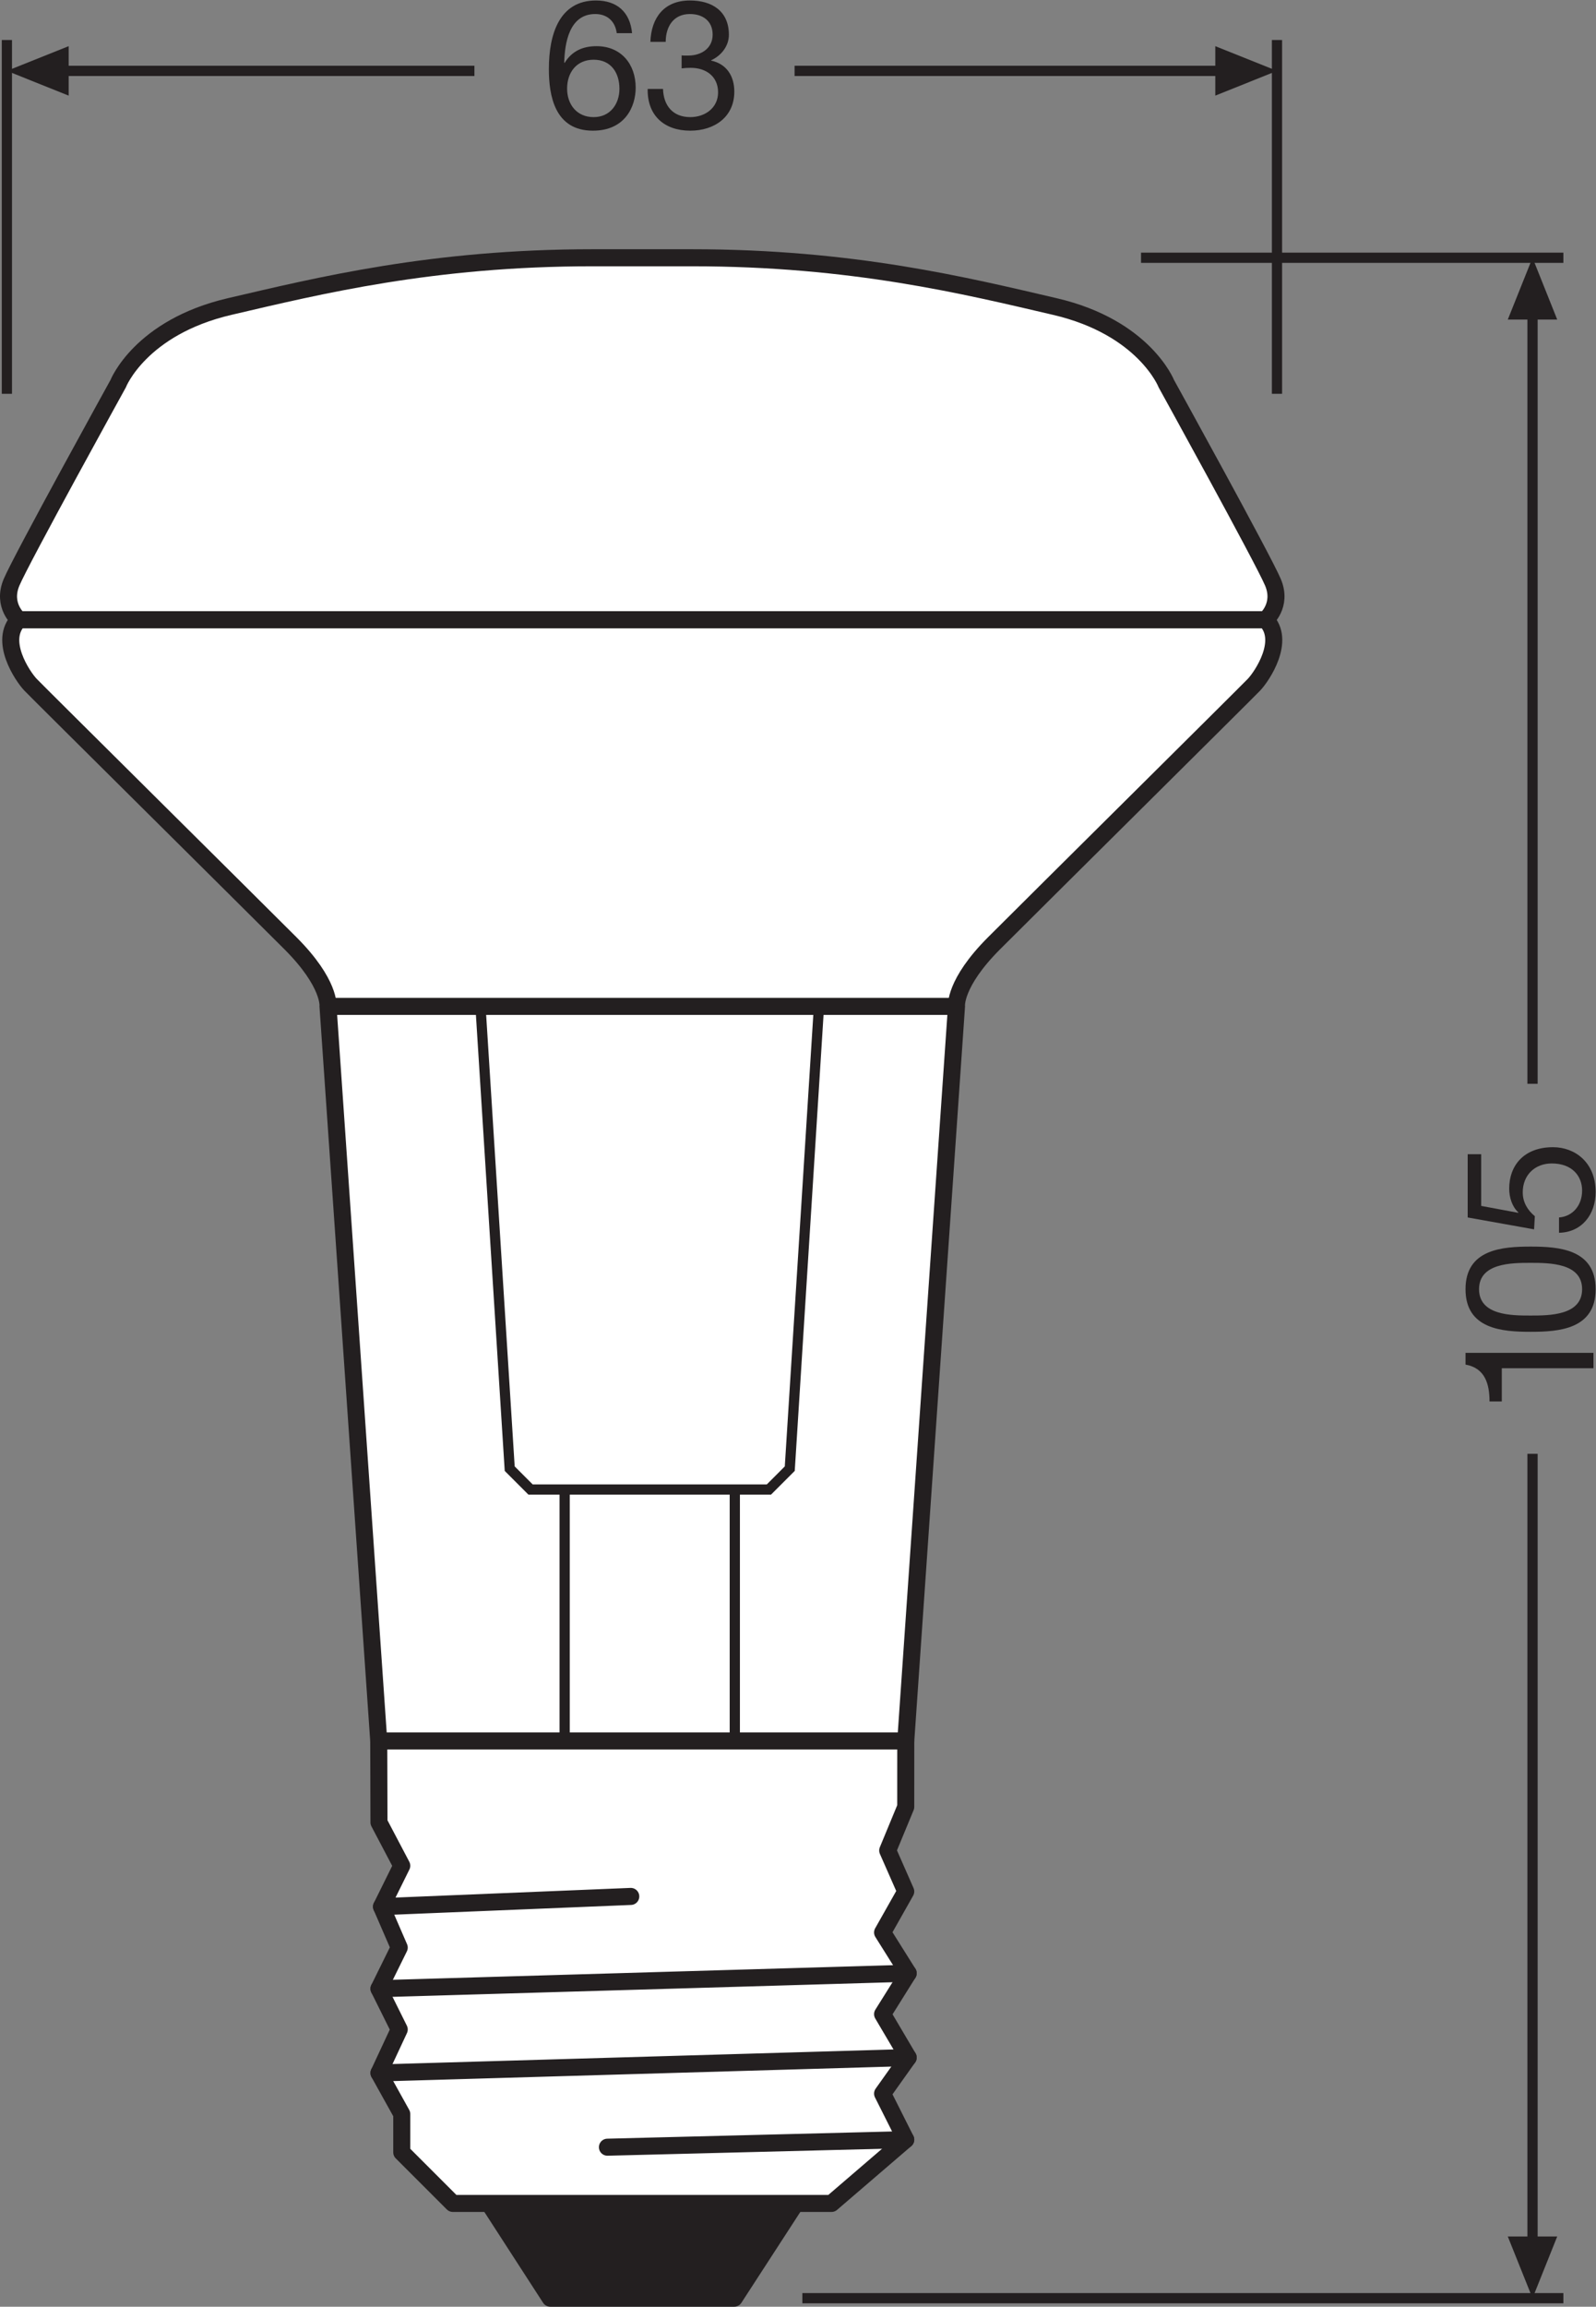
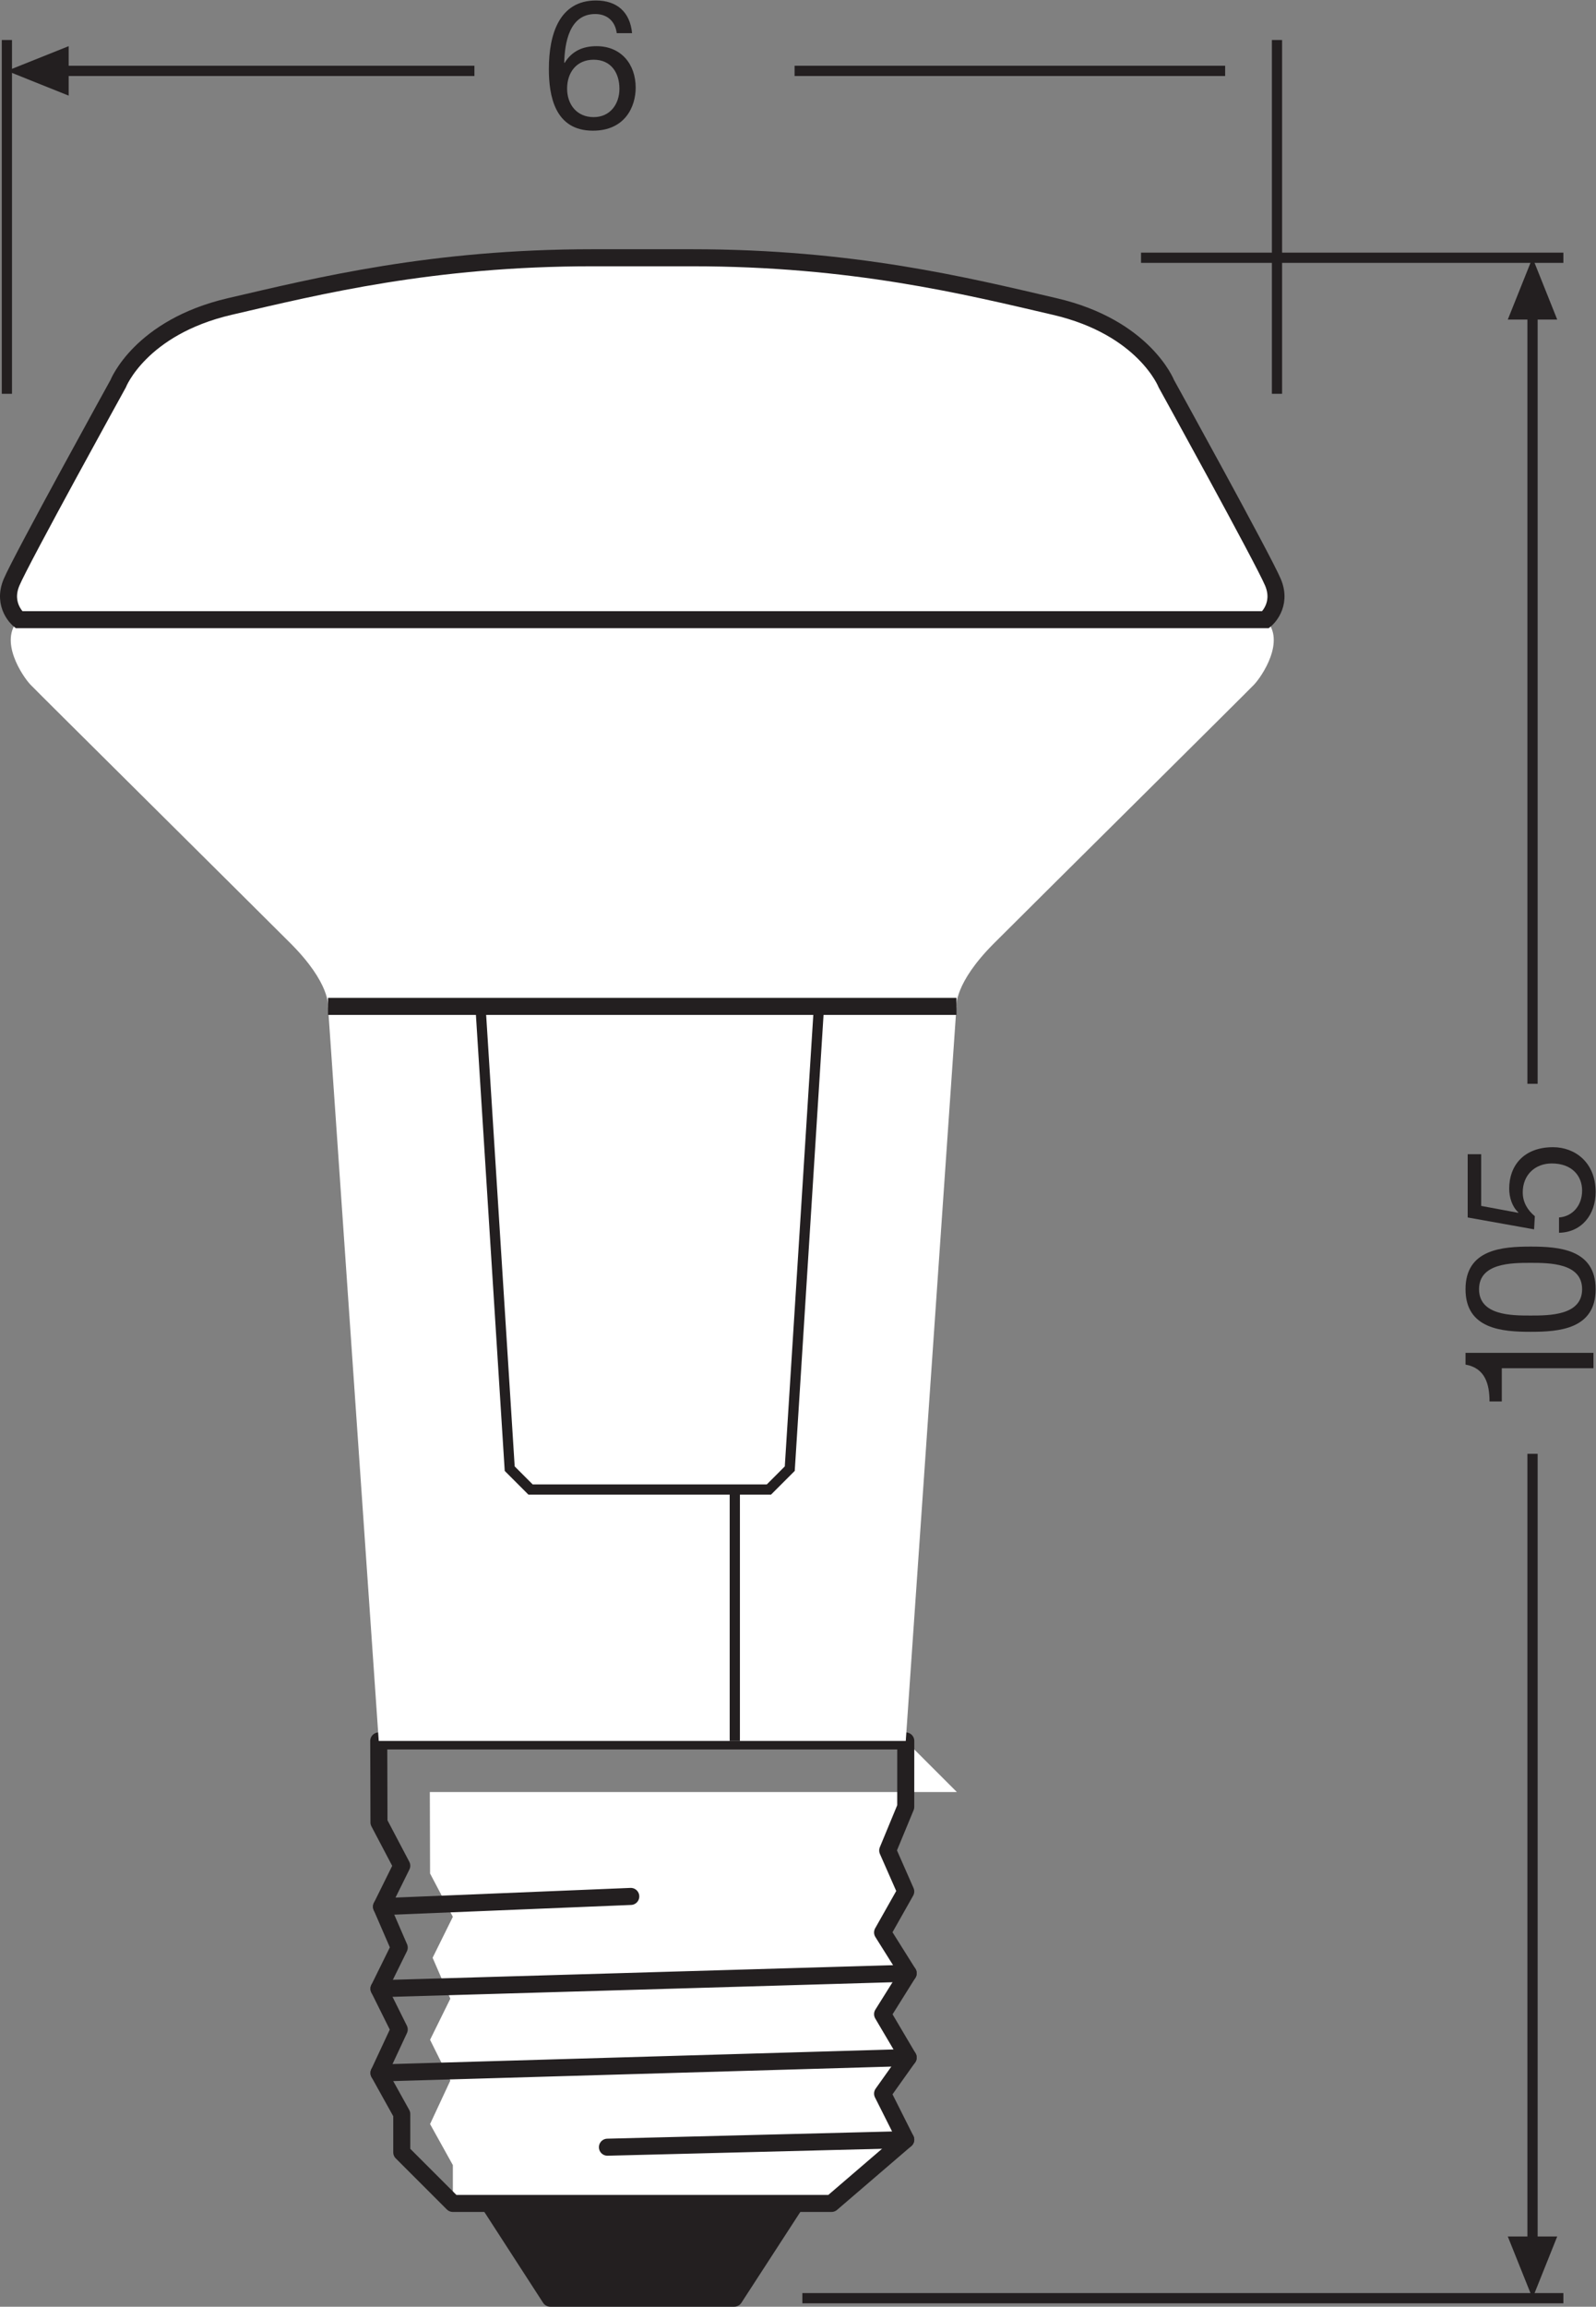
<svg xmlns="http://www.w3.org/2000/svg" viewBox="0 0 88.493 127.84" height="127.84" width="88.493" xml:space="preserve" id="svg2" version="1.1">
  <rect x="0" y="0" width="88.493" height="127.84" fill="#808080" stroke="none" />
  <defs id="defs6" />
  <g transform="matrix(1.333,0,0,-1.333,0,127.84)" id="g10">
    <g transform="scale(0.1)" id="g12">
      <path id="path14" style="fill:none;stroke:#231f20;stroke-width:4.252;stroke-linecap:butt;stroke-linejoin:miter;stroke-miterlimit:3.864;stroke-dasharray:none;stroke-opacity:1" d="M 650.293,851.875 H 474.617 M 650.293,3.547 H 333.746" />
      <path id="path16" style="fill:none;stroke:#231f20;stroke-width:4.252;stroke-linecap:butt;stroke-linejoin:round;stroke-miterlimit:3.864;stroke-dasharray:none;stroke-opacity:1" d="M 637.461,830.313 V 508.445" />
      <path id="path18" style="fill:#231f20;fill-opacity:1;fill-rule:nonzero;stroke:none" d="m 647.734,826.172 -10.273,25.703 -10.293,-25.703 h 20.566 v 0 0" />
      <path id="path20" style="fill:none;stroke:#231f20;stroke-width:4.252;stroke-linecap:butt;stroke-linejoin:round;stroke-miterlimit:3.864;stroke-dasharray:none;stroke-opacity:1" d="M 637.461,354.602 V 25.109" />
      <path id="path22" style="fill:#231f20;fill-opacity:1;fill-rule:nonzero;stroke:none" d="M 647.734,29.211 637.461,3.547 627.168,29.211 h 20.566 v 0 0" />
      <path id="path24" style="fill:none;stroke:#231f20;stroke-width:4.252;stroke-linecap:butt;stroke-linejoin:miter;stroke-miterlimit:3.864;stroke-dasharray:none;stroke-opacity:1" d="M 531.172,942.406 V 795.316 M 2.863,942.406 v -147.09" />
      <path id="path26" style="fill:#231f20;fill-opacity:1;fill-rule:nonzero;stroke:none" d="M 28.566,939.848 2.863,929.574 28.566,919.281 Z" />
      <path id="path28" style="fill:none;stroke:#231f20;stroke-width:4.252;stroke-linecap:butt;stroke-linejoin:round;stroke-miterlimit:3.864;stroke-dasharray:none;stroke-opacity:1" d="M 330.512,929.574 H 509.609" />
      <path id="path30" style="fill:none;stroke:#231f20;stroke-width:4.252;stroke-linecap:butt;stroke-linejoin:round;stroke-miterlimit:3.864;stroke-dasharray:none;stroke-opacity:1" d="M 24.406,929.574 H 197.34" />
-       <path id="path32" style="fill:#231f20;fill-opacity:1;fill-rule:nonzero;stroke:none" d="m 505.508,939.848 25.664,-10.274 -25.664,-10.293 z" />
      <path id="path34" style="fill:#231f20;fill-opacity:1;fill-rule:nonzero;stroke:none" d="M 330.969,42.949 305.398,3.547 H 228.887 L 203.395,42.949 h 127.574" />
      <path id="path36" style="fill:none;stroke:#231f20;stroke-width:7.087;stroke-linecap:butt;stroke-linejoin:round;stroke-miterlimit:3.864;stroke-dasharray:none;stroke-opacity:1" d="M 330.969,42.949 305.398,3.547 H 228.887 L 203.395,42.949 Z" />
-       <path id="path38" style="fill:#ffffff;fill-opacity:1;fill-rule:nonzero;stroke:none" d="m 376.758,235.234 -0.012,-27.429 -7.5,-18.117 7.5,-17.04 -9.629,-17.043 10.649,-16.96 -10.649,-17.012 10.649,-18.039 -10.649,-14.973 9.629,-19.156 -30.879,-26.516 h -157.5 l -21.254,21.242 v 15.938 l -9.48,17.059 8.43,18.085 -8.43,16.946 8.43,17.097 -7.372,17.012 8.422,17.024 -9.48,18.015 -0.094,33.867 h 219.219" />
+       <path id="path38" style="fill:#ffffff;fill-opacity:1;fill-rule:nonzero;stroke:none" d="m 376.758,235.234 -0.012,-27.429 -7.5,-18.117 7.5,-17.04 -9.629,-17.043 10.649,-16.96 -10.649,-17.012 10.649,-18.039 -10.649,-14.973 9.629,-19.156 -30.879,-26.516 h -157.5 v 15.938 l -9.48,17.059 8.43,18.085 -8.43,16.946 8.43,17.097 -7.372,17.012 8.422,17.024 -9.48,18.015 -0.094,33.867 h 219.219" />
      <path id="path40" style="fill:none;stroke:#231f20;stroke-width:7.087;stroke-linecap:butt;stroke-linejoin:round;stroke-miterlimit:3.864;stroke-dasharray:none;stroke-opacity:1" d="m 376.758,235.234 -0.012,-27.429 -7.5,-18.117 7.5,-17.04 -9.629,-17.043 10.649,-16.96 -10.649,-17.012 10.649,-18.039 -10.649,-14.973 9.629,-19.156 -30.879,-26.516 h -157.5 l -21.254,21.242 v 15.938 l -9.48,17.059 8.43,18.085 -8.43,16.946 8.43,17.097 -7.372,17.012 8.422,17.024 -9.48,18.015 -0.094,33.867 z" />
      <path id="path42" style="fill:none;stroke:#231f20;stroke-width:7.087;stroke-linecap:round;stroke-linejoin:round;stroke-miterlimit:3.864;stroke-dasharray:none;stroke-opacity:1" d="M 376.746,69.465 252.664,66.328" />
      <path id="path44" style="fill:none;stroke:#231f20;stroke-width:7.087;stroke-linecap:round;stroke-linejoin:round;stroke-miterlimit:3.864;stroke-dasharray:none;stroke-opacity:1" d="m 262.371,170.586 -103.68,-4.258" />
      <path id="path46" style="fill:none;stroke:#231f20;stroke-width:7.087;stroke-linecap:round;stroke-linejoin:round;stroke-miterlimit:3.864;stroke-dasharray:none;stroke-opacity:1" d="M 377.766,138.645 157.633,132.219" />
      <path id="path48" style="fill:none;stroke:#231f20;stroke-width:7.087;stroke-linecap:round;stroke-linejoin:round;stroke-miterlimit:3.864;stroke-dasharray:none;stroke-opacity:1" d="M 377.766,103.594 157.633,97.188" />
      <path id="path50" style="fill:#ffffff;fill-opacity:1;fill-rule:nonzero;stroke:none" d="m 7.844,701.406 c -8.594,-8.593 1.562,-23.593 4.84,-27.031 3.285,-3.437 91.41,-90.781 108.129,-107.5 16.714,-16.719 15.625,-26.25 15.625,-26.25 l 21.101,-305.391 h 219.219 l 21.101,305.391 c 0,0 -1.089,9.531 15.625,26.25 16.719,16.719 104.844,104.063 108.125,107.5 3.286,3.438 13.442,18.438 4.844,27.031 H 7.844" />
-       <path id="path52" style="fill:none;stroke:#231f20;stroke-width:7.087;stroke-linecap:butt;stroke-linejoin:miter;stroke-miterlimit:3.864;stroke-dasharray:none;stroke-opacity:1" d="m 7.844,701.406 c -8.594,-8.593 1.562,-23.593 4.84,-27.031 3.285,-3.437 91.41,-90.781 108.129,-107.5 16.714,-16.719 15.625,-26.25 15.625,-26.25 l 21.101,-305.391 h 219.219 l 21.101,305.391 c 0,0 -1.089,9.531 15.625,26.25 16.719,16.719 104.844,104.063 108.125,107.5 3.286,3.438 13.442,18.438 4.844,27.031 z" />
      <path id="path54" style="fill:#ffffff;fill-opacity:1;fill-rule:nonzero;stroke:none" d="m 7.844,701.406 c 0,0 -7.121,5.852 -3.039,15.532 4.082,9.683 44.336,82.554 44.336,82.554 0,0 9.18,23.442 46.379,32.106 37.196,8.66 84.254,20.277 150.918,20.277 h 41.421 c 66.668,0 113.723,-11.617 150.918,-20.277 37.2,-8.664 46.379,-32.106 46.379,-32.106 0,0 40.254,-72.871 44.336,-82.554 4.082,-9.68 -3.039,-15.532 -3.039,-15.532 H 7.844" />
      <path id="path56" style="fill:none;stroke:#231f20;stroke-width:7.087;stroke-linecap:butt;stroke-linejoin:miter;stroke-miterlimit:3.864;stroke-dasharray:none;stroke-opacity:1" d="m 7.844,701.406 c 0,0 -7.121,5.852 -3.039,15.532 4.082,9.683 44.336,82.554 44.336,82.554 0,0 9.18,23.442 46.379,32.106 37.196,8.66 84.254,20.277 150.918,20.277 h 41.421 c 66.668,0 113.723,-11.617 150.918,-20.277 37.2,-8.664 46.379,-32.106 46.379,-32.106 0,0 40.254,-72.871 44.336,-82.554 4.082,-9.68 -3.039,-15.532 -3.039,-15.532 z" />
      <path id="path58" style="fill:#ffffff;fill-opacity:1;fill-rule:nonzero;stroke:none" d="m 199.863,540.625 12.149,-192.187 8.676,-8.68 h 99.14 l 8.68,8.68 12.144,192.187 H 199.863" />
      <path id="path60" style="fill:none;stroke:#231f20;stroke-width:4.252;stroke-linecap:butt;stroke-linejoin:miter;stroke-miterlimit:4;stroke-dasharray:none;stroke-opacity:1" d="m 199.863,540.625 12.149,-192.187 8.676,-8.68 h 99.14 l 8.68,8.68 12.144,192.187 z" />
      <path id="path62" style="fill:none;stroke:#231f20;stroke-width:7.087;stroke-linecap:butt;stroke-linejoin:miter;stroke-miterlimit:3.864;stroke-dasharray:none;stroke-opacity:1" d="M 397.859,540.625 H 136.438" />
      <path id="path64" style="fill:#ffffff;fill-opacity:1;fill-rule:nonzero;stroke:none" d="M 305.645,339.758 V 235.234" />
      <path id="path66" style="fill:none;stroke:#231f20;stroke-width:4.252;stroke-linecap:butt;stroke-linejoin:miter;stroke-miterlimit:3.864;stroke-dasharray:none;stroke-opacity:1" d="M 305.645,339.758 V 235.234" />
-       <path id="path68" style="fill:#ffffff;fill-opacity:1;fill-rule:nonzero;stroke:none" d="M 234.871,339.758 V 235.234" />
-       <path id="path70" style="fill:none;stroke:#231f20;stroke-width:4.252;stroke-linecap:butt;stroke-linejoin:miter;stroke-miterlimit:3.864;stroke-dasharray:none;stroke-opacity:1" d="M 234.871,339.758 V 235.234" />
      <path id="path72" style="fill:#231f20;fill-opacity:1;fill-rule:nonzero;stroke:none" d="m 662.813,396.582 v -6.387 H 624.68 v -13.808 h -5.11 c 0,7.265 -1.875,13.886 -9.98,15.312 v 4.883 h 53.223" />
      <path id="path74" style="fill:#231f20;fill-opacity:1;fill-rule:nonzero;stroke:none" d="m 658.086,423.047 c 0,10.879 -13.516,10.957 -21.477,10.957 -7.879,0 -21.394,-0.078 -21.394,-10.957 0,-10.899 13.515,-10.957 21.394,-10.957 7.961,0 21.477,0.058 21.477,10.957 z m -48.496,0 c 0,16.66 15.383,17.715 27.098,17.715 11.71,0 27.023,-1.055 27.023,-17.715 0,-16.68 -15.313,-17.715 -27.023,-17.715 -11.715,0 -27.098,1.035 -27.098,17.715" />
      <path id="path76" style="fill:#231f20;fill-opacity:1;fill-rule:nonzero;stroke:none" d="m 616.113,479.156 v -21.48 l 15.325,-2.852 0.144,0.156 c -2.629,2.325 -3.828,6.309 -3.828,9.903 0,9.469 6.008,17.203 18.242,17.203 9.016,0 17.715,-6.231 17.715,-18.629 0,-9.219 -5.625,-16.738 -15.234,-16.953 v 6.367 c 5.476,0.391 9.609,4.805 9.609,11.192 0,6.085 -4.207,11.265 -12.617,11.265 -6.985,0 -12.078,-4.805 -12.078,-12.008 0,-4.14 2.019,-7.441 5.027,-9.922 l -0.305,-5.468 -27.625,4.941 v 26.285 h 5.625" />
      <path id="path78" style="fill:#231f20;fill-opacity:1;fill-rule:nonzero;stroke:none" d="m 235.891,922.203 c 0,-6.605 4.05,-11.859 11.035,-11.859 6.902,0 10.73,5.476 10.73,11.785 0,6.601 -3.457,12.086 -10.73,12.086 -7.141,0 -11.035,-5.332 -11.035,-12.012 z m 20.64,23.047 c -0.601,4.805 -3.828,7.957 -8.933,7.957 -10.813,0 -12.688,-12.012 -12.91,-20.195 l 0.148,-0.149 c 2.996,4.883 7.508,6.981 13.289,6.981 10.203,0 16.289,-7.43 16.289,-17.266 0,-7.808 -4.355,-17.871 -17.793,-17.871 -15.84,0 -18.32,14.492 -18.32,25.602 0,14.644 4.433,28.531 19.597,28.531 8.782,0 14.192,-4.883 15.012,-13.59 h -6.379" />
-       <path id="path80" style="fill:#231f20;fill-opacity:1;fill-rule:nonzero;stroke:none" d="m 283.516,936.016 c 0.527,-0.078 0.976,-0.078 1.425,-0.078 h 1.348 c 5.41,0 10.137,3.007 10.137,8.71 0,5.629 -4.055,8.559 -9.453,8.559 -6.914,0 -10.071,-5.332 -10.071,-11.562 h -6.375 c 0.371,10.136 5.782,17.195 16.446,17.195 9.226,0 16.211,-4.43 16.211,-14.266 0,-4.73 -3.235,-8.711 -7.356,-10.586 v -0.148 c 6.527,-1.426 9.61,-6.535 9.61,-12.91 0,-10.586 -8.336,-16.223 -18.321,-16.223 -10.808,0 -17.937,6.309 -17.715,17.344 h 6.379 c 0.227,-6.903 4.055,-11.707 11.336,-11.707 6.235,0 11.567,3.898 11.567,10.281 0,6.68 -5.032,10.211 -11.34,10.211 -1.348,0 -2.625,-0.074 -3.828,-0.227 v 5.407" />
    </g>
  </g>
</svg>